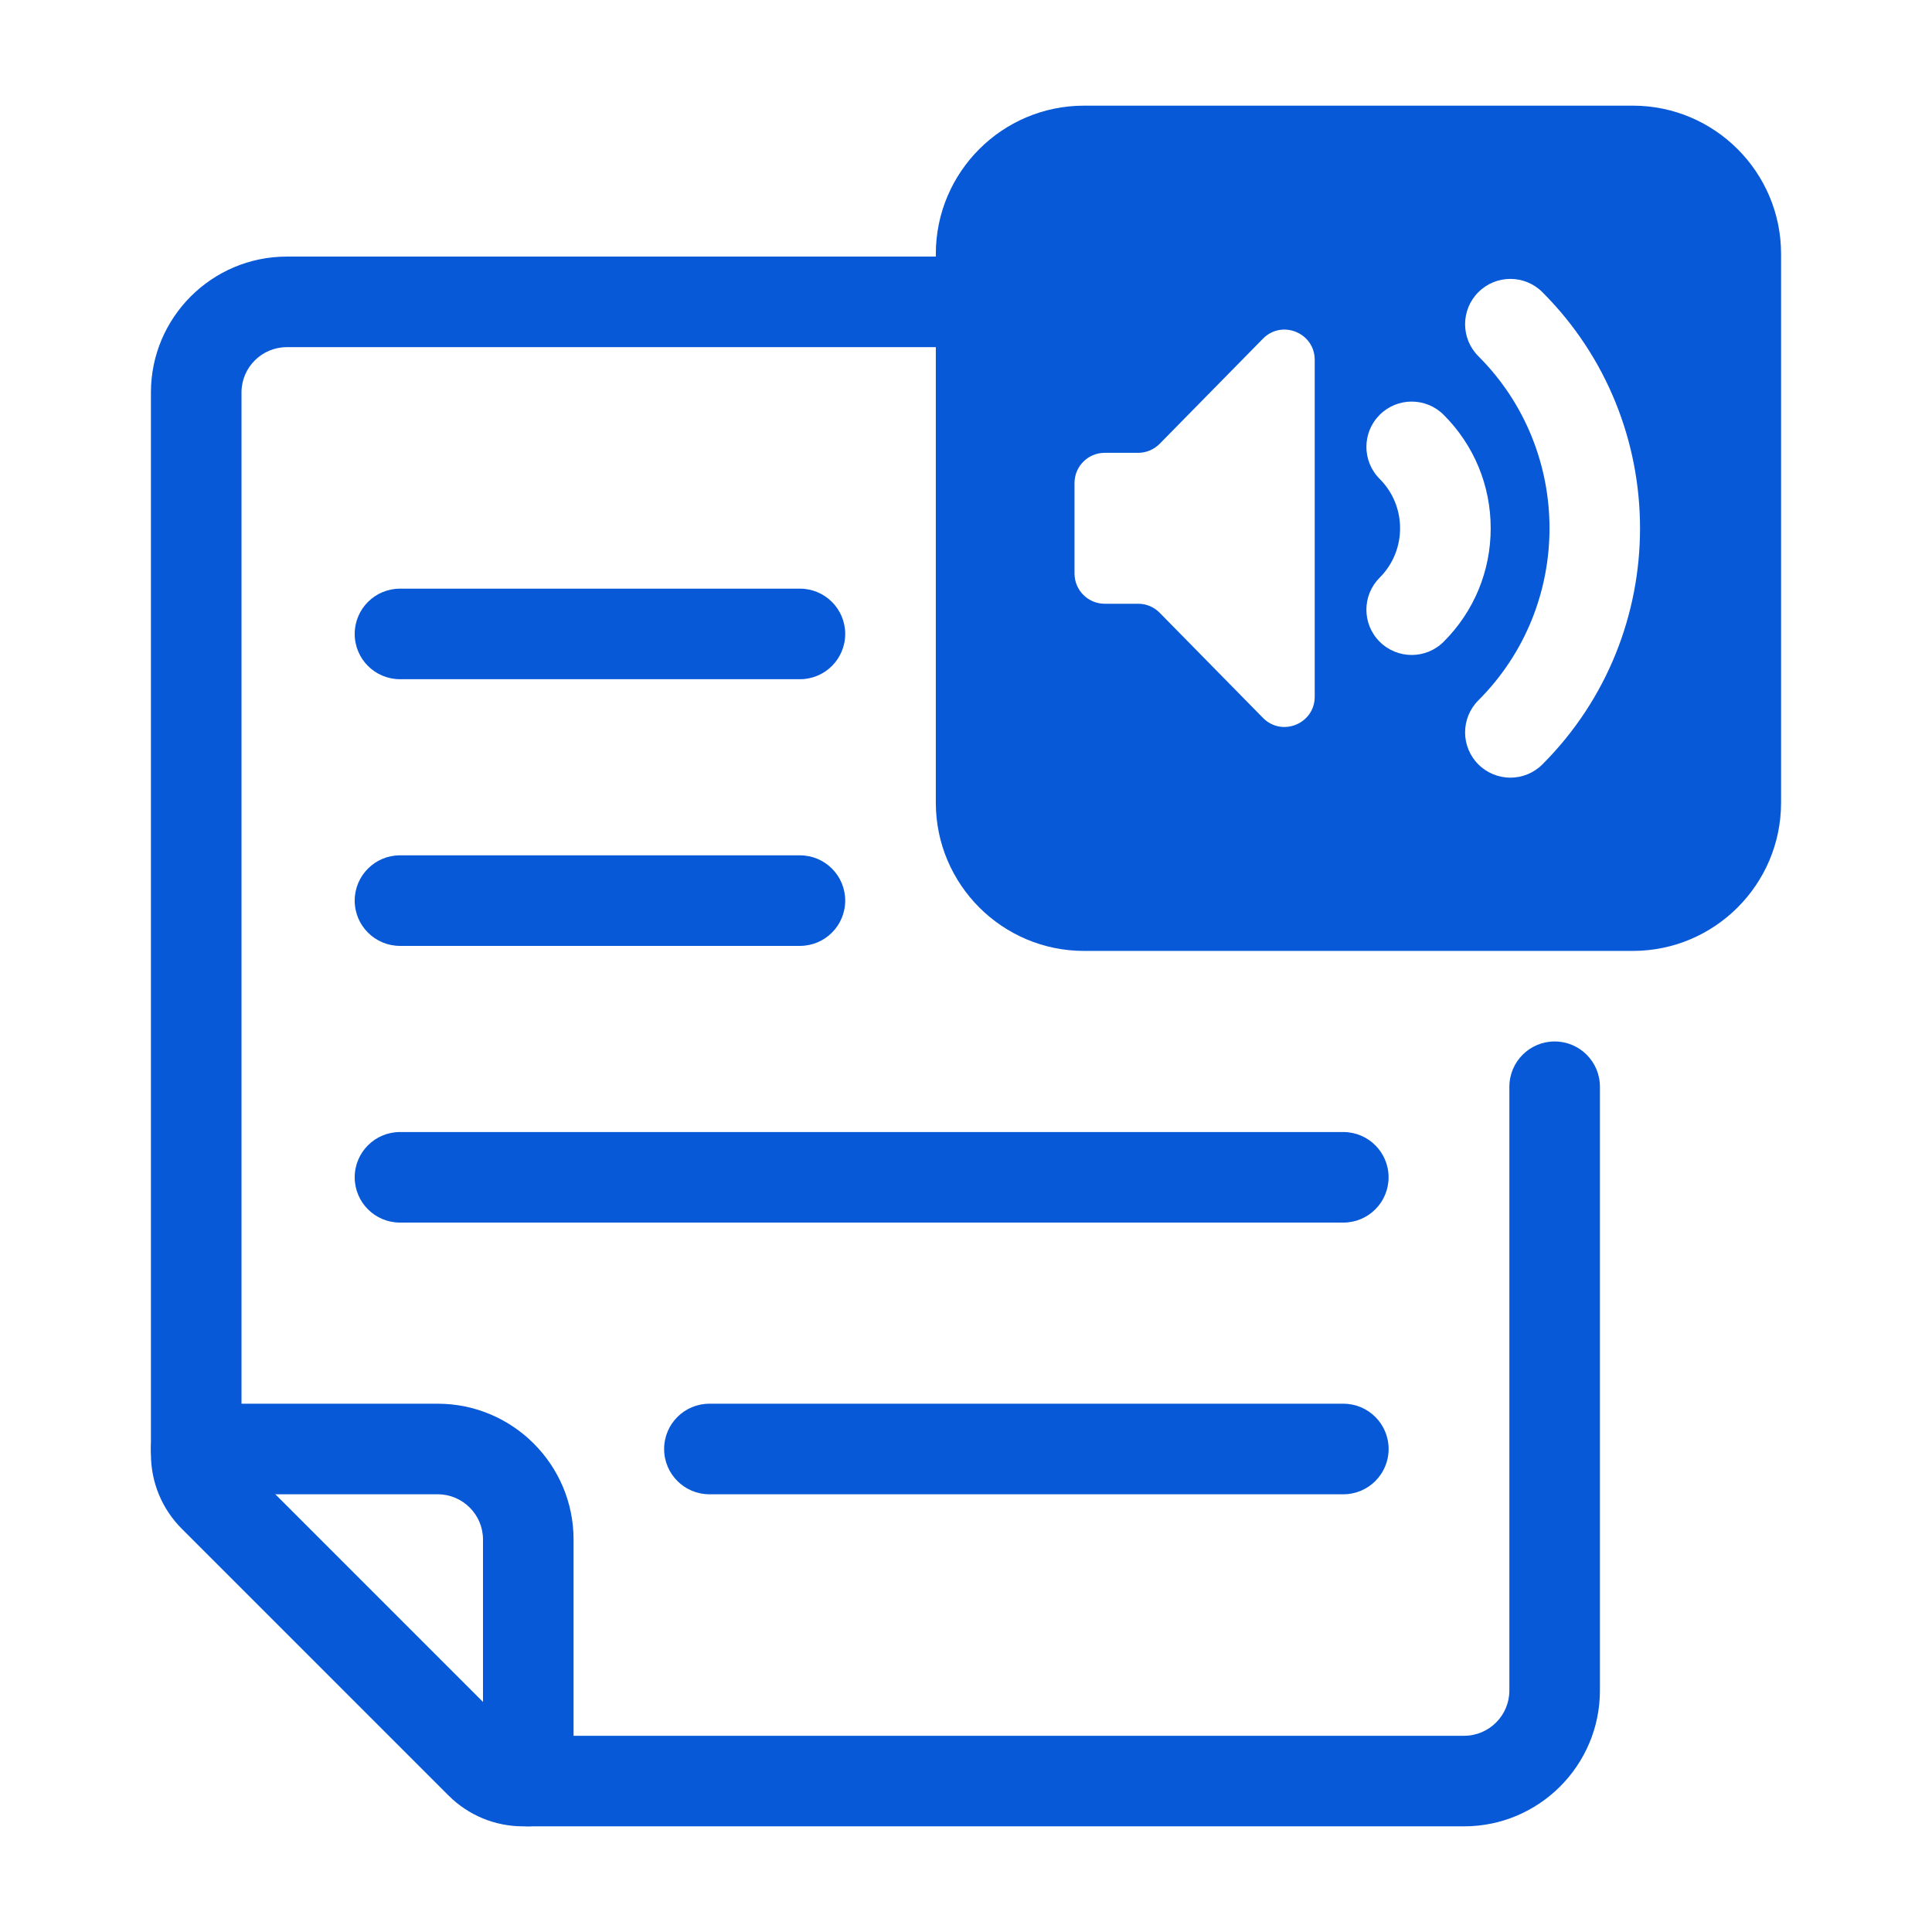
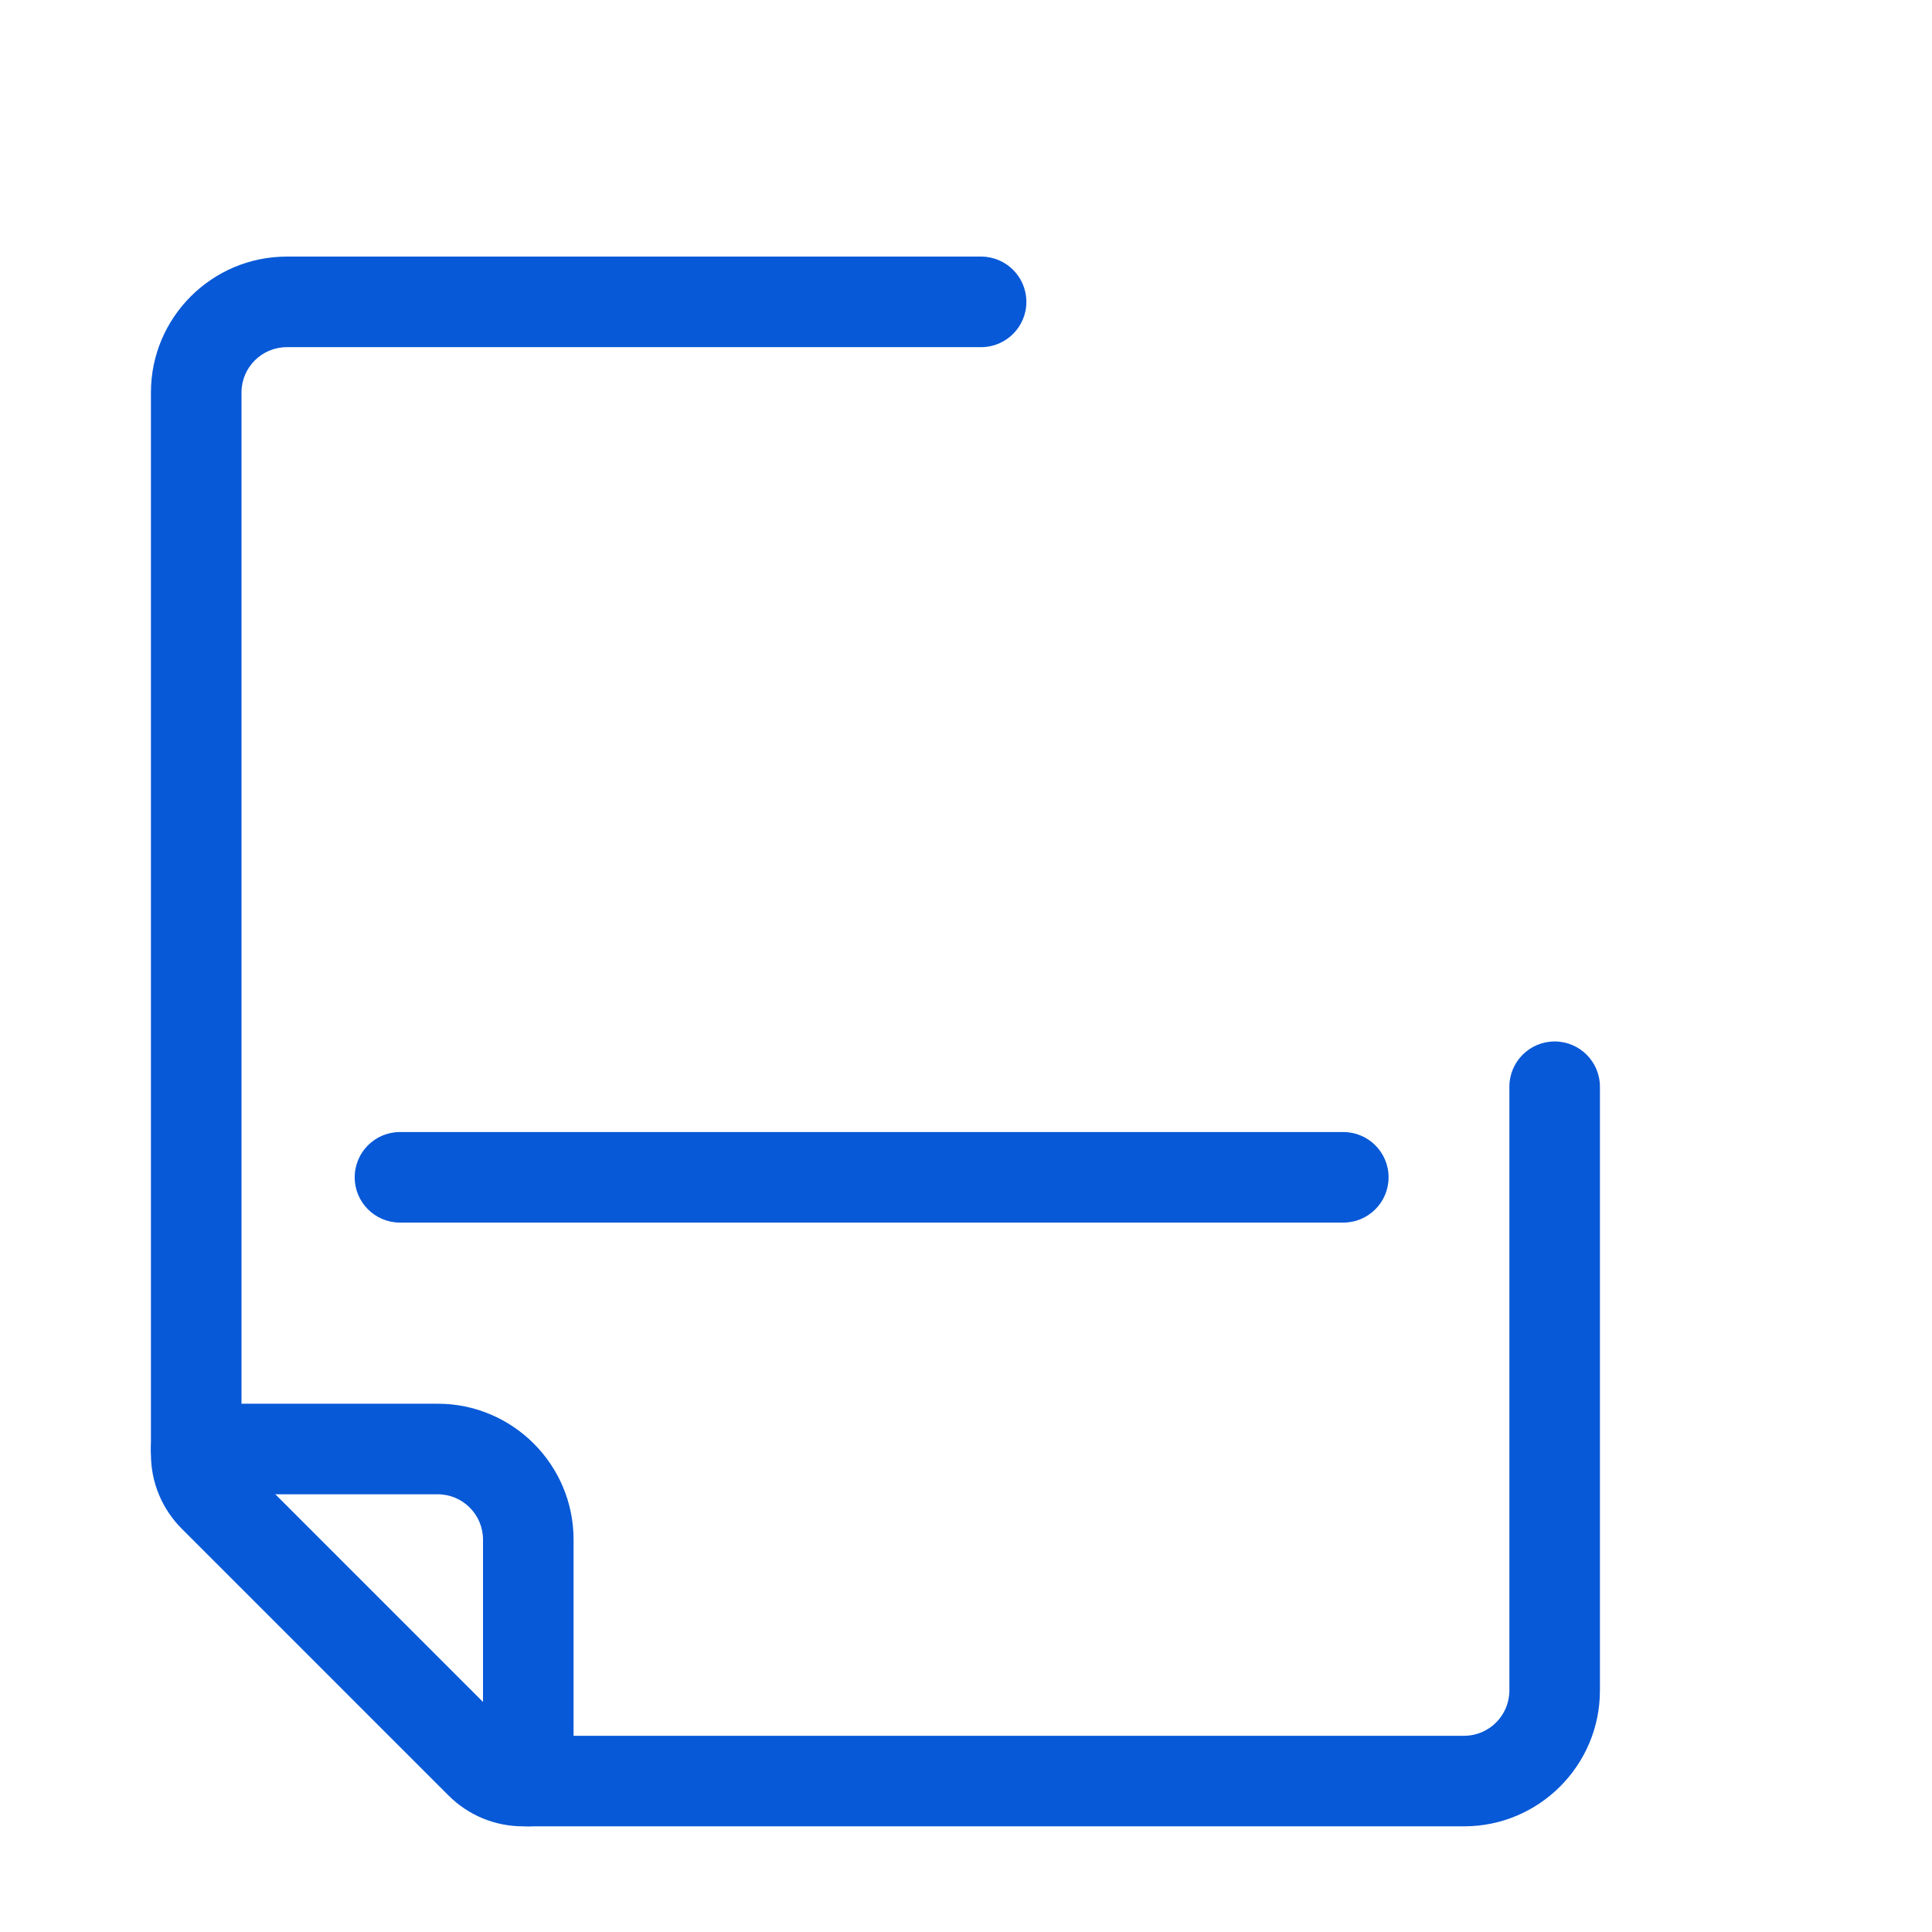
<svg xmlns="http://www.w3.org/2000/svg" width="100" height="100" viewBox="0 0 100 100" fill="none">
  <path d="M75.781 94.531H27.078C25.616 94.531 24.239 93.96 23.203 92.923L9.421 79.141C8.383 78.104 7.812 76.728 7.812 75.266V20.312C7.812 16.435 10.967 13.281 14.844 13.281H50.781C52.075 13.281 53.125 14.33 53.125 15.625C53.125 16.92 52.075 17.969 50.781 17.969H14.844C13.551 17.969 12.5 19.02 12.5 20.312V75.266C12.5 75.476 12.584 75.675 12.735 75.827L26.517 89.609C26.668 89.761 26.868 89.844 27.078 89.844H75.781C77.074 89.844 78.125 88.792 78.125 87.5V56.25C78.125 54.955 79.175 53.906 80.469 53.906C81.763 53.906 82.812 54.955 82.812 56.25V87.5C82.812 91.377 79.658 94.531 75.781 94.531Z" fill="#0859D7" />
-   <path d="M69.531 77.344H36.719C35.425 77.344 34.375 76.295 34.375 75C34.375 73.705 35.425 72.656 36.719 72.656H69.531C70.825 72.656 71.875 73.705 71.875 75C71.875 76.295 70.825 77.344 69.531 77.344Z" fill="#0859D7" />
  <path d="M69.53 63.281H20.703C19.409 63.281 18.359 62.232 18.359 60.938C18.359 59.643 19.409 58.594 20.703 58.594H69.53C70.824 58.594 71.873 59.643 71.873 60.938C71.873 62.232 70.824 63.281 69.53 63.281Z" fill="#0859D7" />
-   <path d="M41.405 48.959H20.703C19.409 48.959 18.359 47.91 18.359 46.615C18.359 45.321 19.409 44.272 20.703 44.272H41.405C42.699 44.272 43.748 45.321 43.748 46.615C43.748 47.91 42.699 48.959 41.405 48.959Z" fill="#0859D7" />
-   <path d="M41.405 35.156H20.703C19.409 35.156 18.359 34.107 18.359 32.812C18.359 31.518 19.409 30.469 20.703 30.469H41.405C42.699 30.469 43.748 31.518 43.748 32.812C43.748 34.107 42.699 35.156 41.405 35.156Z" fill="#0859D7" />
  <path d="M27.344 94.531C26.05 94.531 25 93.482 25 92.188V79.688C25 78.395 23.949 77.344 22.656 77.344H10.156C8.862 77.344 7.812 76.295 7.812 75C7.812 73.705 8.862 72.656 10.156 72.656H22.656C26.533 72.656 29.688 75.81 29.688 79.688V92.188C29.688 93.482 28.638 94.531 27.344 94.531Z" fill="#0859D7" />
-   <path d="M84.517 5.469H56.108C51.878 5.469 48.438 8.91 48.438 13.139V41.548C48.438 45.778 51.878 49.219 56.108 49.219H84.517C88.747 49.219 92.188 45.778 92.188 41.548V13.139C92.188 8.91 88.747 5.469 84.517 5.469ZM68.049 36.063C68.049 37.461 66.352 38.156 65.372 37.158L60.025 31.717C59.731 31.418 59.33 31.25 58.911 31.25H57.18C56.317 31.25 55.617 30.55 55.617 29.688V25C55.617 24.137 56.317 23.438 57.18 23.438H58.911C59.33 23.438 59.731 23.269 60.025 22.97L65.372 17.529C66.352 16.532 68.049 17.226 68.049 18.625V36.063ZM73.068 33.901C72.469 33.901 71.869 33.672 71.411 33.215C70.496 32.3 70.496 30.815 71.411 29.9C72.821 28.491 72.821 26.197 71.411 24.787C70.496 23.872 70.496 22.388 71.411 21.473C72.327 20.557 73.81 20.557 74.725 21.473C76.294 23.041 77.158 25.126 77.158 27.344C77.158 29.562 76.294 31.647 74.725 33.215C74.268 33.672 73.668 33.901 73.068 33.901ZM79.834 39.565C79.376 40.022 78.777 40.251 78.177 40.251C77.577 40.251 76.978 40.022 76.52 39.565C75.604 38.65 75.604 37.166 76.52 36.25C81.43 31.339 81.43 23.348 76.52 18.437C75.604 17.522 75.604 16.038 76.52 15.123C77.435 14.207 78.918 14.207 79.834 15.123C86.572 21.861 86.572 32.826 79.834 39.565Z" fill="#0859D7" />
</svg>